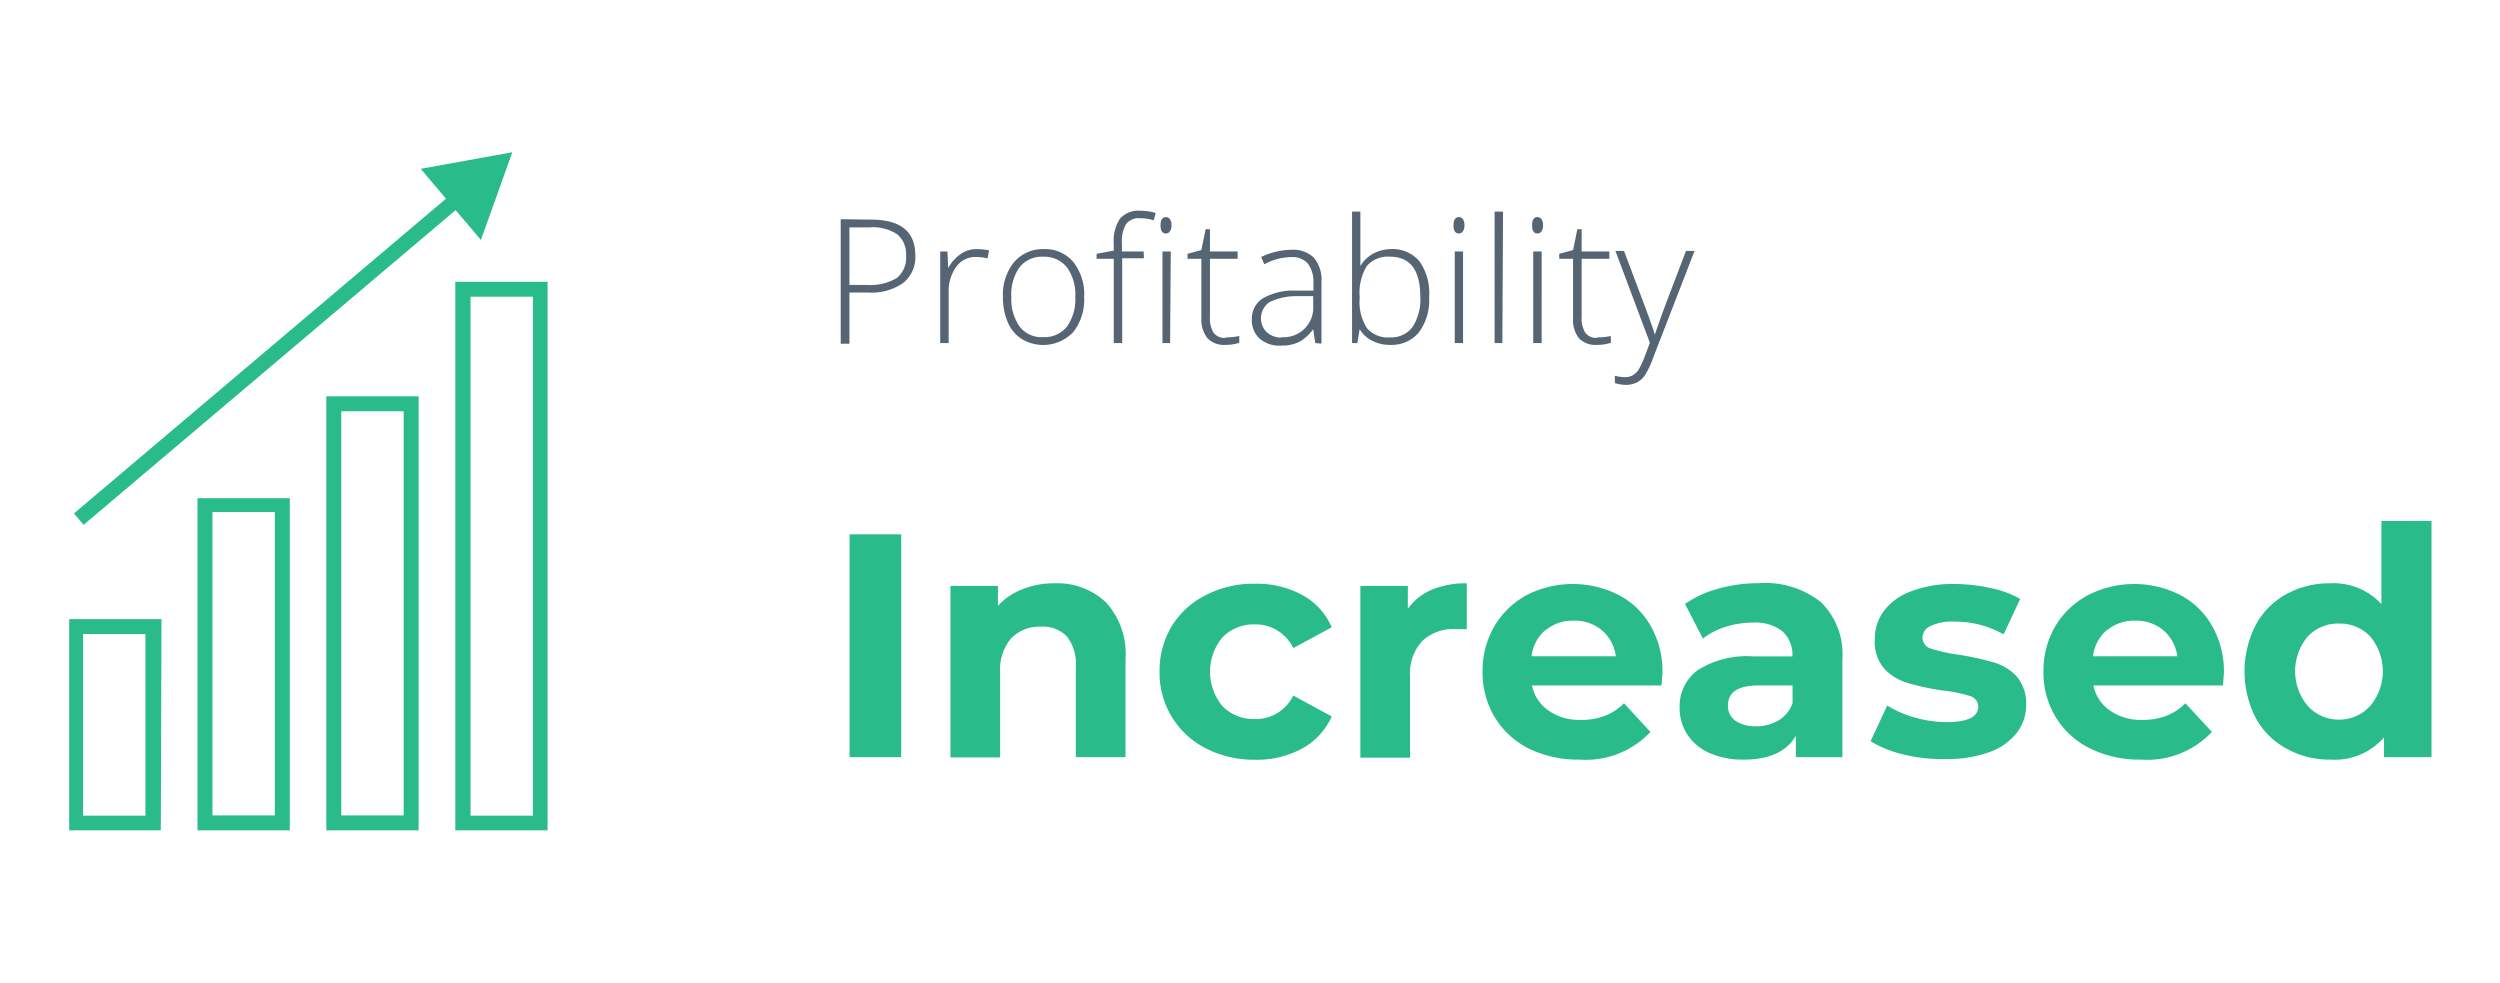
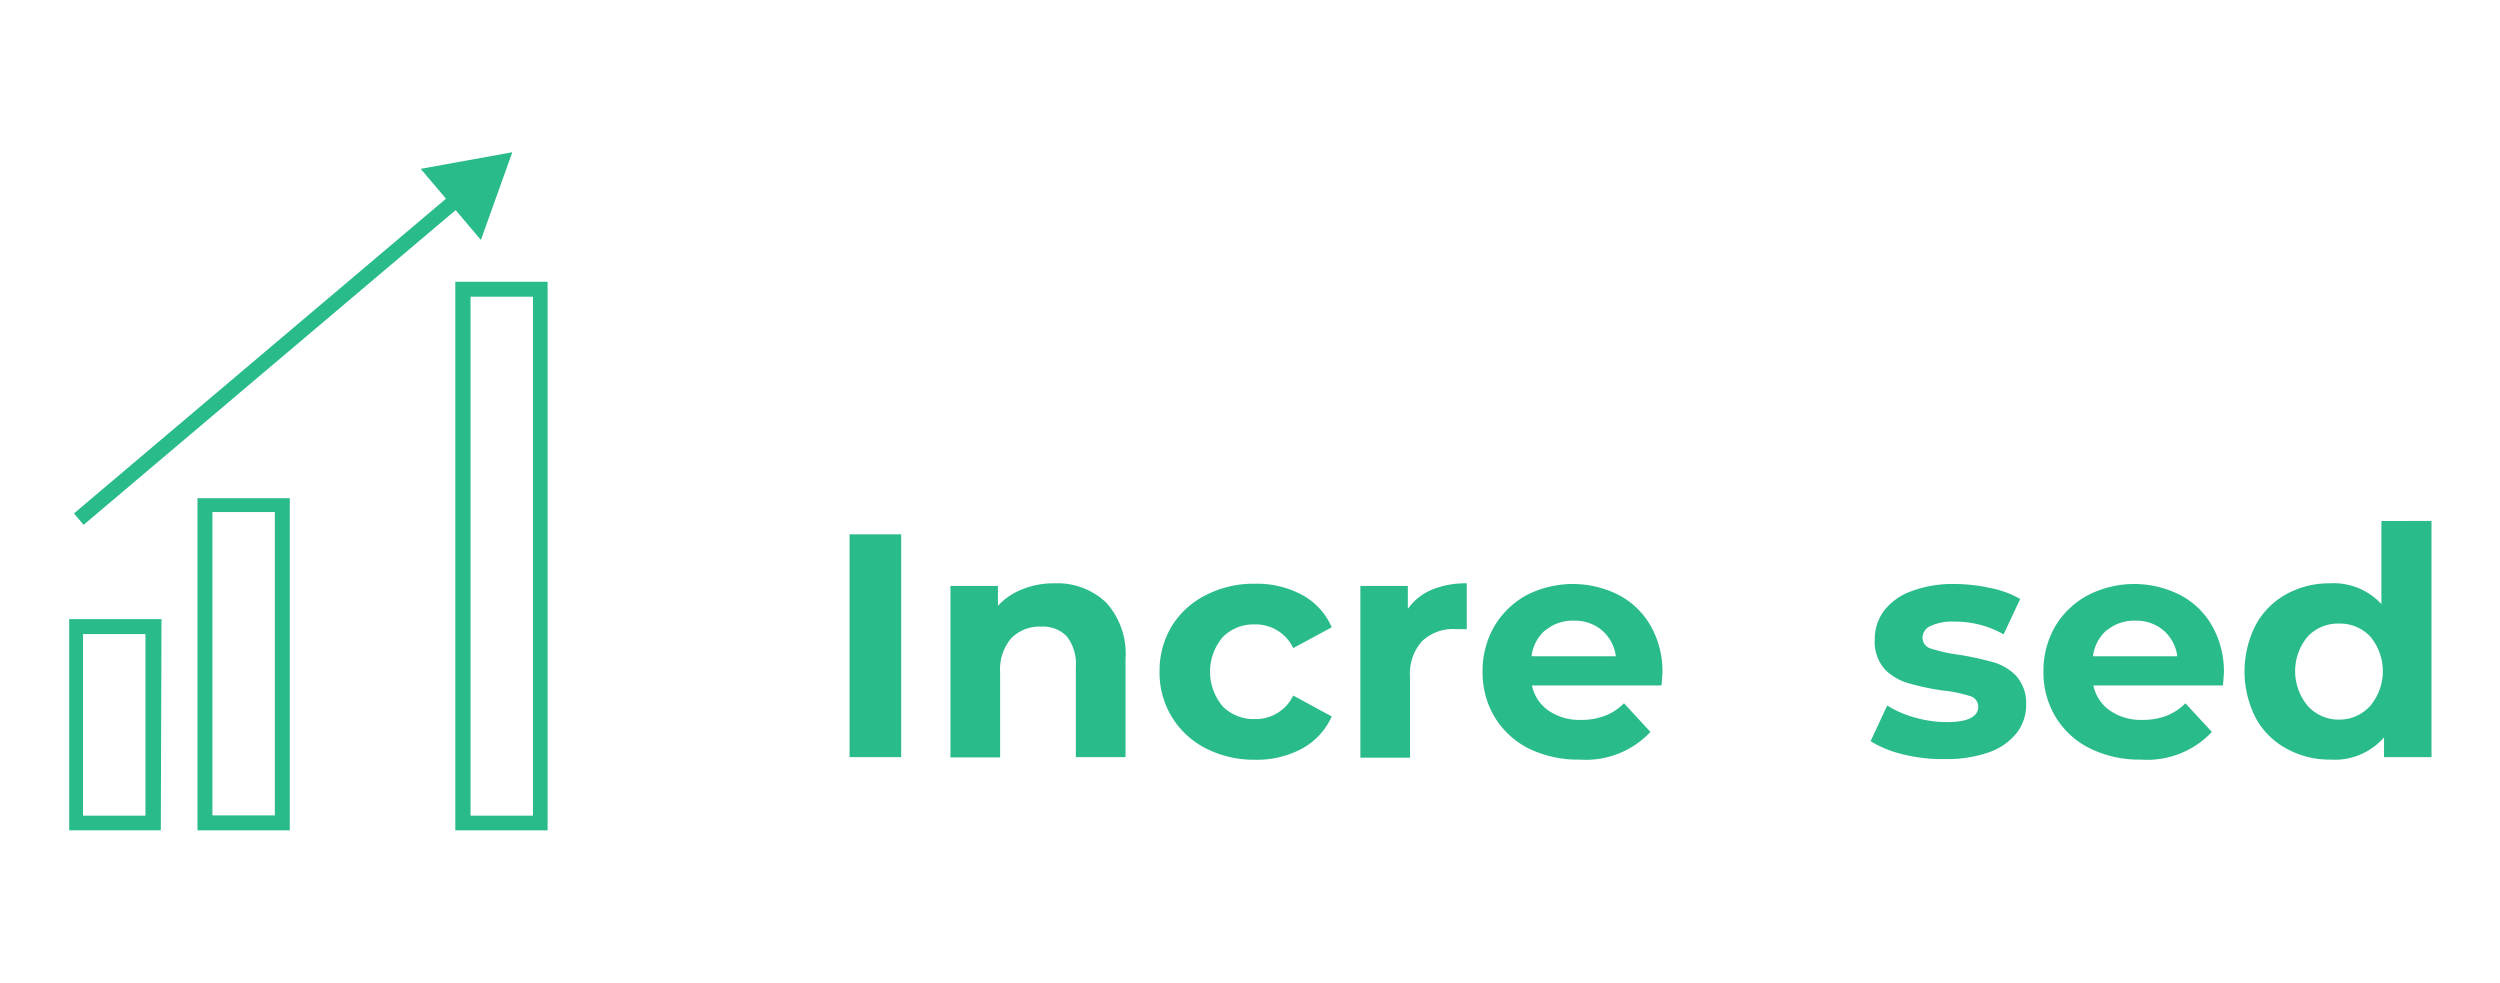
<svg xmlns="http://www.w3.org/2000/svg" id="Layer_1" data-name="Layer 1" viewBox="0 0 180.65 71.02">
  <defs>
    <style>.cls-1{fill:#29bb89;}.cls-2{fill:#566573;}</style>
  </defs>
  <path class="cls-1" d="M61.39,38.61h3.73v16.1H61.39Z" />
  <path class="cls-1" d="M79.92,43.53a5.5,5.5,0,0,1,1.41,4.1v7.08H77.74V48.18A3.23,3.23,0,0,0,77.1,46a2.37,2.37,0,0,0-1.86-.72,2.87,2.87,0,0,0-2.17.84,3.5,3.5,0,0,0-.8,2.49v6.12H68.68V42.34h3.43v1.44a4.63,4.63,0,0,1,1.77-1.2,6,6,0,0,1,2.32-.43A5.12,5.12,0,0,1,79.92,43.53Z" />
  <path class="cls-1" d="M87.14,54.08a6.1,6.1,0,0,1-3.35-5.56,6.22,6.22,0,0,1,.89-3.29A6.11,6.11,0,0,1,87.14,43a7.52,7.52,0,0,1,3.55-.82,6.87,6.87,0,0,1,3.42.82,4.8,4.8,0,0,1,2.12,2.33l-2.78,1.5a3,3,0,0,0-2.78-1.71,3.14,3.14,0,0,0-2.32.92,3.88,3.88,0,0,0,0,5,3.14,3.14,0,0,0,2.32.92,3,3,0,0,0,2.78-1.7l2.78,1.51a4.94,4.94,0,0,1-2.12,2.31,6.87,6.87,0,0,1-3.42.82A7.64,7.64,0,0,1,87.14,54.08Z" />
  <path class="cls-1" d="M103.47,42.61a6.4,6.4,0,0,1,2.52-.46v3.31c-.4,0-.67,0-.81,0a3.25,3.25,0,0,0-2.41.86,3.46,3.46,0,0,0-.88,2.59v5.84H98.3V42.34h3.43V44A4,4,0,0,1,103.47,42.61Z" />
  <path class="cls-1" d="M120.06,49.53H110.7a2.91,2.91,0,0,0,1.2,1.82,3.92,3.92,0,0,0,2.34.67,4.81,4.81,0,0,0,1.72-.29,4,4,0,0,0,1.39-.91l1.91,2.07a6.41,6.41,0,0,1-5.11,2,8.12,8.12,0,0,1-3.7-.81A6.09,6.09,0,0,1,108,51.81a6.27,6.27,0,0,1-.87-3.29,6.4,6.4,0,0,1,.86-3.28A6.09,6.09,0,0,1,110.32,43a7.33,7.33,0,0,1,6.66,0,5.68,5.68,0,0,1,2.31,2.25,6.66,6.66,0,0,1,.84,3.39S120.11,48.94,120.06,49.53Zm-8.39-4a2.94,2.94,0,0,0-1,1.89h6.09a2.94,2.94,0,0,0-1-1.87,3,3,0,0,0-2-.7A3.07,3.07,0,0,0,111.67,45.55Z" />
-   <path class="cls-1" d="M131.59,43.52a5.26,5.26,0,0,1,1.54,4.13v7.06h-3.36V53.17c-.68,1.15-1.93,1.72-3.77,1.72a5.93,5.93,0,0,1-2.48-.48,3.69,3.69,0,0,1-1.59-1.33,3.47,3.47,0,0,1-.56-1.94,3.23,3.23,0,0,1,1.3-2.71,6.65,6.65,0,0,1,4-1h2.85a2.29,2.29,0,0,0-.71-1.8,3.11,3.11,0,0,0-2.14-.64,6.51,6.51,0,0,0-2,.31,5.39,5.39,0,0,0-1.62.84l-1.29-2.5a7.77,7.77,0,0,1,2.43-1.11,10.87,10.87,0,0,1,2.91-.39A6.46,6.46,0,0,1,131.59,43.52Zm-3.06,8.53a2.34,2.34,0,0,0,1-1.25V49.53h-2.46c-1.48,0-2.21.49-2.21,1.45a1.31,1.31,0,0,0,.54,1.1,2.48,2.48,0,0,0,1.48.4A3.09,3.09,0,0,0,128.53,52.05Z" />
  <path class="cls-1" d="M137.52,54.51a8,8,0,0,1-2.35-.95l1.2-2.58a7.53,7.53,0,0,0,2,.87,8.47,8.47,0,0,0,2.3.33c1.52,0,2.28-.38,2.28-1.13a.81.81,0,0,0-.62-.76,9.72,9.72,0,0,0-1.91-.39,17.64,17.64,0,0,1-2.51-.53,3.9,3.9,0,0,1-1.71-1,3,3,0,0,1-.73-2.17,3.41,3.41,0,0,1,.68-2.08,4.32,4.32,0,0,1,2-1.41,8.36,8.36,0,0,1,3.07-.51,12.21,12.21,0,0,1,2.61.29,7.17,7.17,0,0,1,2.15.79l-1.2,2.56a7,7,0,0,0-3.56-.92,3.6,3.6,0,0,0-1.73.32.94.94,0,0,0-.57.82.82.82,0,0,0,.62.81,11.25,11.25,0,0,0,2,.44,21.63,21.63,0,0,1,2.48.54,3.7,3.7,0,0,1,1.68,1,3,3,0,0,1,.71,2.12,3.27,3.27,0,0,1-.69,2,4.39,4.39,0,0,1-2,1.39,9,9,0,0,1-3.14.49A11.66,11.66,0,0,1,137.52,54.51Z" />
  <path class="cls-1" d="M160.63,49.53h-9.36a2.91,2.91,0,0,0,1.2,1.82,3.92,3.92,0,0,0,2.34.67,4.81,4.81,0,0,0,1.72-.29,4,4,0,0,0,1.39-.91l1.91,2.07a6.41,6.41,0,0,1-5.11,2,8.12,8.12,0,0,1-3.7-.81,6,6,0,0,1-2.48-2.27,6.18,6.18,0,0,1-.88-3.29,6.4,6.4,0,0,1,.86-3.28A6.09,6.09,0,0,1,150.89,43a7.33,7.33,0,0,1,6.66,0,5.68,5.68,0,0,1,2.31,2.25,6.66,6.66,0,0,1,.84,3.39S160.68,48.94,160.63,49.53Zm-8.39-4a2.94,2.94,0,0,0-1,1.89h6.09a2.94,2.94,0,0,0-1-1.87,3,3,0,0,0-2-.7A3.07,3.07,0,0,0,152.24,45.55Z" />
  <path class="cls-1" d="M175.7,37.64V54.71h-3.43V53.28a4.71,4.71,0,0,1-3.86,1.61,6.41,6.41,0,0,1-3.16-.78A5.48,5.48,0,0,1,163,51.88a7.37,7.37,0,0,1,0-6.72,5.54,5.54,0,0,1,2.22-2.23,6.41,6.41,0,0,1,3.16-.78,4.69,4.69,0,0,1,3.7,1.5v-6ZM171.28,51a3.91,3.91,0,0,0,0-5,3,3,0,0,0-2.25-.94,3,3,0,0,0-2.28.94,3.91,3.91,0,0,0,0,5A3,3,0,0,0,169,52,3,3,0,0,0,171.28,51Z" />
-   <path class="cls-2" d="M62.94,15.87c2.14,0,3.2.86,3.2,2.58a2.38,2.38,0,0,1-.88,2,4,4,0,0,1-2.5.69H61.38v3.7h-.63v-9Zm-1.56,4.72h1.23a3.76,3.76,0,0,0,2.19-.5,1.87,1.87,0,0,0,.67-1.62,1.84,1.84,0,0,0-.64-1.54,3.19,3.19,0,0,0-2-.5H61.38ZM70.57,18a4.9,4.9,0,0,1,.9.09l-.11.58a3.57,3.57,0,0,0-.87-.1,1.69,1.69,0,0,0-1.4.72,3,3,0,0,0-.54,1.83v3.67h-.61V18.17h.52l.06,1.2h0a2.81,2.81,0,0,1,.88-1A2,2,0,0,1,70.57,18Zm7.77,3.45A3.81,3.81,0,0,1,77.55,24a3,3,0,0,1-3.73.49,2.67,2.67,0,0,1-1-1.21,4.56,4.56,0,0,1-.35-1.83A3.75,3.75,0,0,1,73.23,19,2.72,2.72,0,0,1,75.4,18a2.67,2.67,0,0,1,2.15.92A3.76,3.76,0,0,1,78.34,21.49Zm-5.26,0a3.43,3.43,0,0,0,.6,2.15,2,2,0,0,0,1.71.76,2.07,2.07,0,0,0,1.71-.76,3.43,3.43,0,0,0,.6-2.15,3.32,3.32,0,0,0-.61-2.14,2.1,2.1,0,0,0-1.71-.76,2.07,2.07,0,0,0-1.71.76A3.43,3.43,0,0,0,73.08,21.49Zm9.58-2.79H81.09v6.13h-.61V18.7H79.24v-.36l1.24-.23V17.6a2.9,2.9,0,0,1,.45-1.8,1.78,1.78,0,0,1,1.48-.57,3.8,3.8,0,0,1,1.1.16l-.14.53a3.32,3.32,0,0,0-1-.15,1.15,1.15,0,0,0-1,.42,2.38,2.38,0,0,0-.3,1.36v.62h1.57Zm1.59-1.79c-.26,0-.39-.2-.39-.59s.13-.59.39-.59a.34.34,0,0,1,.29.15.72.72,0,0,1,.11.44.69.69,0,0,1-.11.43.33.33,0,0,1-.29.16Zm.3,7.92H84V18.17h.6Zm4-.41a4.82,4.82,0,0,0,1-.1v.49a3.13,3.13,0,0,1-1,.15,1.65,1.65,0,0,1-1.3-.48A2.18,2.18,0,0,1,86.81,23V18.7h-1v-.36l1-.27.31-1.51h.31v1.61h2v.53h-2v4.21a1.93,1.93,0,0,0,.27,1.14A1,1,0,0,0,88.55,24.42Zm6.49.41-.15-1h0a3.18,3.18,0,0,1-1,.91,2.71,2.71,0,0,1-1.25.27A2.18,2.18,0,0,1,91,24.45a1.8,1.8,0,0,1-.54-1.39,1.71,1.71,0,0,1,.81-1.51A4.39,4.39,0,0,1,93.64,21l1.27,0V20.5a2.29,2.29,0,0,0-.39-1.44,1.49,1.49,0,0,0-1.24-.48,4.08,4.08,0,0,0-1.92.52l-.23-.53a5.18,5.18,0,0,1,2.17-.52,2.15,2.15,0,0,1,1.64.57,2.48,2.48,0,0,1,.55,1.78v4.43Zm-2.45-.43a2.13,2.13,0,0,0,2.3-2.3v-.66l-1.17,0a4.41,4.41,0,0,0-2,.44,1.42,1.42,0,0,0-.22,2.13A1.58,1.58,0,0,0,92.59,24.4ZM100.46,18a2.55,2.55,0,0,1,2.11.88,4,4,0,0,1,.7,2.57,3.94,3.94,0,0,1-.74,2.57,2.56,2.56,0,0,1-2.09.9,2.73,2.73,0,0,1-1.29-.3,2.18,2.18,0,0,1-.9-.83h0l-.17,1h-.38V15.29h.6v2.4c0,.36,0,.69,0,1l0,.53h0a2.51,2.51,0,0,1,.92-.89A2.85,2.85,0,0,1,100.46,18Zm2.17,3.44c0-1.92-.73-2.89-2.18-2.89a2,2,0,0,0-1.69.68,3.74,3.74,0,0,0-.51,2.22v.11a3.49,3.49,0,0,0,.53,2.16,2,2,0,0,0,1.66.66,1.9,1.9,0,0,0,1.64-.77,3.64,3.64,0,0,0,.55-2.17Zm2.79-4.57c-.26,0-.39-.2-.39-.59s.13-.59.39-.59a.34.34,0,0,1,.29.15.72.72,0,0,1,.11.44.69.69,0,0,1-.11.43.33.33,0,0,1-.29.16Zm.3,7.92h-.6V18.17h.6Zm2.84,0H108V15.29h.61Zm2.53-7.92c-.26,0-.38-.2-.38-.59s.12-.59.38-.59a.34.34,0,0,1,.3.15.79.79,0,0,1,.11.44.76.76,0,0,1-.11.43.33.33,0,0,1-.3.16Zm.31,7.92h-.61V18.17h.61Zm4-.41a4.82,4.82,0,0,0,1-.1v.49a3.11,3.11,0,0,1-1,.15,1.66,1.66,0,0,1-1.31-.48,2.18,2.18,0,0,1-.42-1.48V18.7h-1v-.36l1-.27.31-1.51h.31v1.61h2v.53h-2v4.21a1.93,1.93,0,0,0,.27,1.14A1,1,0,0,0,115.39,24.42Zm1.33-6.25h.62l1.41,3.74c.43,1.15.71,1.92.82,2.32h0c.17-.52.45-1.31.84-2.36l1.41-3.7h.62l-3,7.74a6.16,6.16,0,0,1-.61,1.28,1.64,1.64,0,0,1-.57.49,1.78,1.78,0,0,1-.8.17,2.64,2.64,0,0,1-.78-.13v-.53a2.76,2.76,0,0,0,.77.1,1,1,0,0,0,.55-.15,1.25,1.25,0,0,0,.43-.45,6.35,6.35,0,0,0,.45-1l.33-.88Z" />
  <path class="cls-1" d="M11.62,60H5V44.74h6.67ZM6,58.94h4.51V45.82H6Z" />
  <path class="cls-1" d="M20.94,60H14.27V36h6.67Zm-5.59-1.08h4.51V37H15.35Z" />
-   <path class="cls-1" d="M30.25,60H23.58V28.64h6.67Zm-5.59-1.08h4.51V29.72H24.66Z" />
  <path class="cls-1" d="M39.57,60H32.9V20.36h6.67ZM34,58.94h4.51V21.44H34Z" />
  <rect class="cls-1" x="1.41" y="25.28" width="36.19" height="1.08" transform="translate(-12.06 18.71) rotate(-40.23)" />
  <polygon class="cls-1" points="34.75 17.34 37.02 11 30.4 12.2 34.75 17.34" />
</svg>